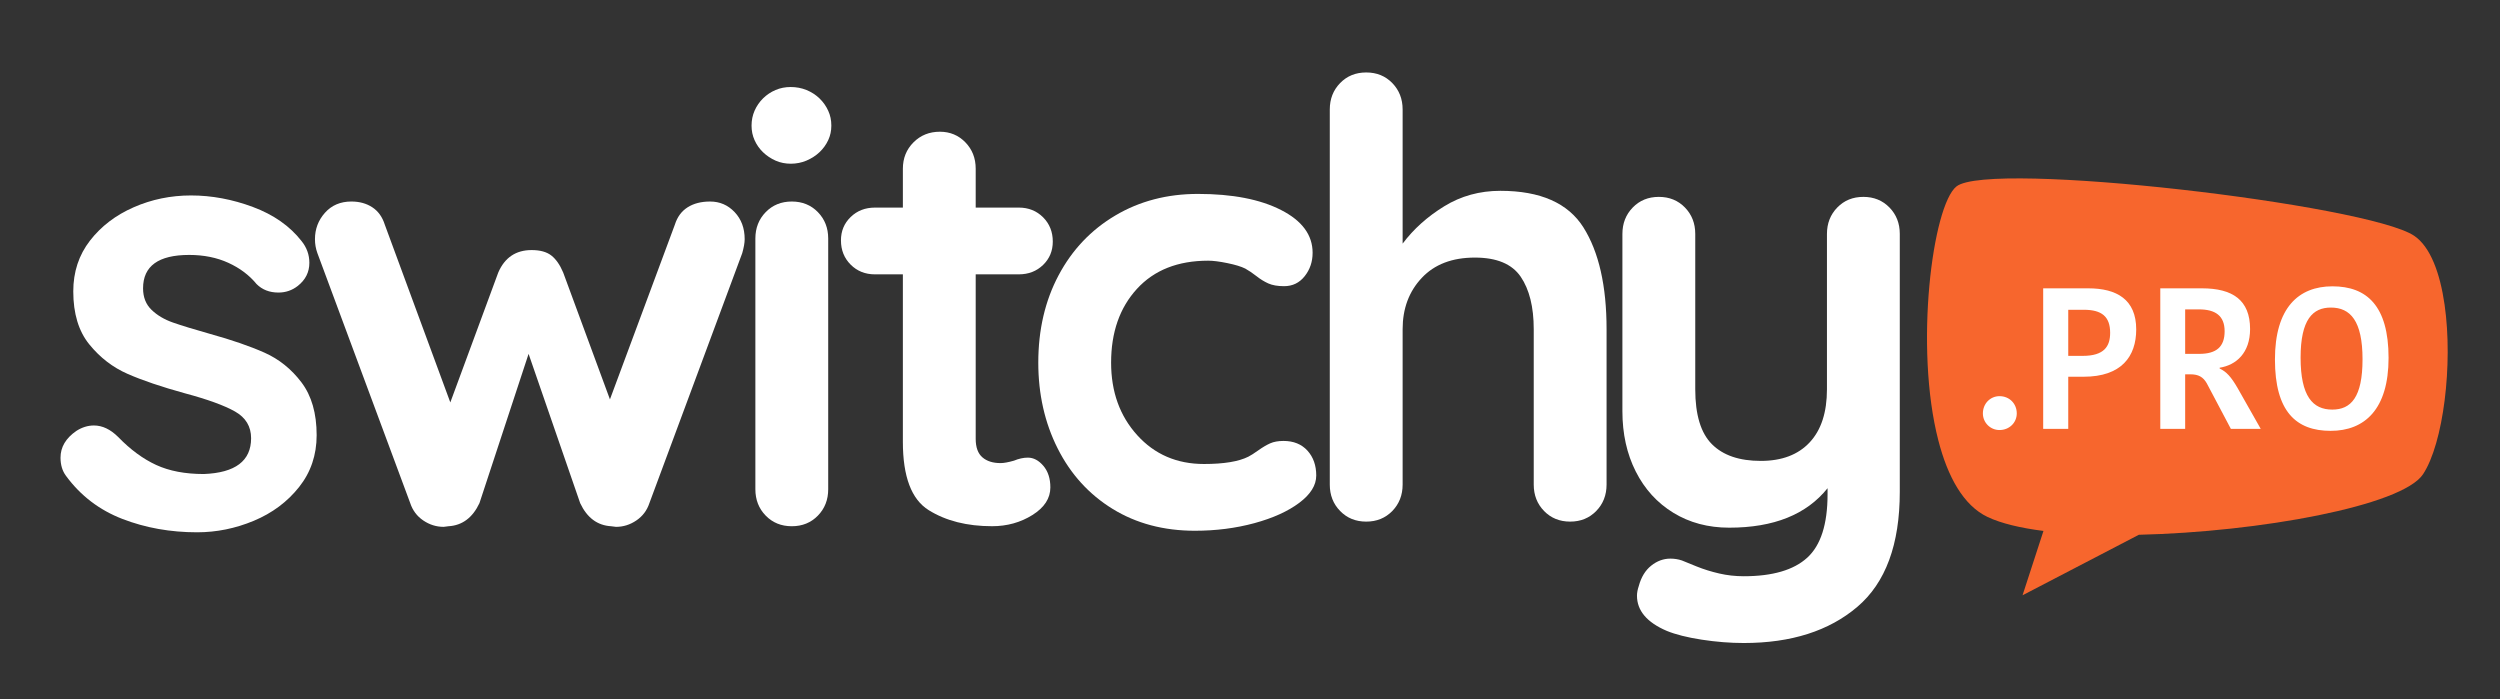
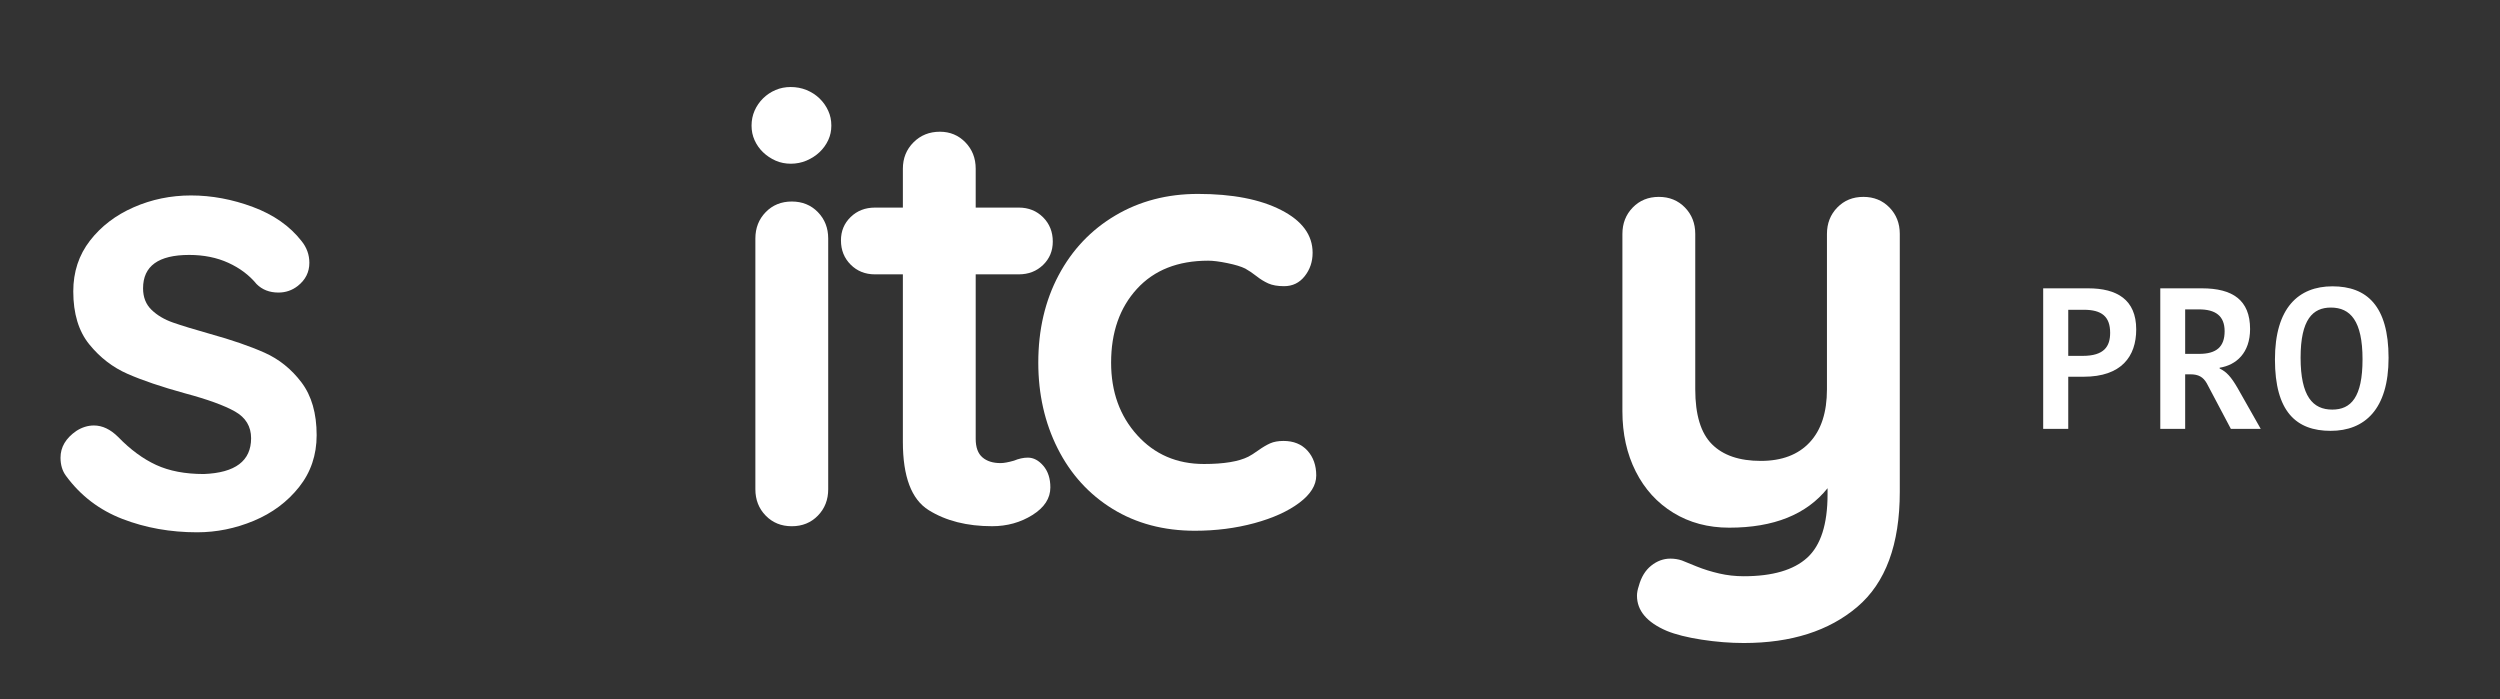
<svg xmlns="http://www.w3.org/2000/svg" version="1.1" x="0px" y="0px" width="304px" height="85px" viewBox="0 0 304 85" enable-background="new 0 0 304 85" xml:space="preserve">
  <rect x="0" y="0" width="304" height="85" fill="#333333" stroke="none" />
  <defs>
</defs>
-   <path fill="#F7662D" d="M294.64,57.667c-2.541,3.847-19.904,7.022-34.559,7.362l-14.14,7.357l2.544-7.824  c-2.793-0.356-5.139-0.912-6.794-1.696c-2.942-1.396-4.852-4.9-5.985-9.294c-2.936-11.334-0.716-28.597,2.205-30.905  c4.051-3.199,49.976,2.201,55.646,6c1.967,1.321,3.153,4.527,3.706,8.392C298.307,44.335,297.103,53.939,294.64,57.667" />
-   <path fill="#FFFFFF" d="M243.14,48.173c1.196,0,2.099,0.902,2.099,2.097c0,1.121-0.901,2.022-2.099,2.022  c-1.119,0-2.021-0.901-2.021-2.022C241.117,49.076,242.021,48.173,243.14,48.173" />
  <path fill="#FFFFFF" d="M259.764,40.057c0,3.291-1.804,5.753-6.388,5.753h-1.877v6.336h-3.048V35.061h5.486  C257.4,35.061,259.764,36.426,259.764,40.057 M251.499,37.669v5.605h1.756c2.606,0,3.339-1.145,3.339-2.803  c0-1.974-1.022-2.802-3.192-2.802H251.499L251.499,37.669z" />
  <path fill="#FFFFFF" d="M267.763,35.061c3.705,0,5.847,1.414,5.847,4.949c0,2.899-1.681,4.386-3.702,4.703v0.098  c0.826,0.391,1.39,0.998,2.193,2.391l2.803,4.947h-3.632l-2.925-5.533c-0.438-0.778-1.024-1.098-1.973-1.098h-0.658v6.631h-3.025  V35.061H267.763z M265.716,43.031h1.705c2.119,0,3.094-0.878,3.094-2.754s-1.119-2.656-3.119-2.656h-1.68V43.031z" />
  <path fill="#FFFFFF" d="M283.407,52.391c-4.191,0-6.773-2.34-6.773-8.679c0-6.263,2.851-8.895,6.992-8.895  c4.17,0,6.824,2.364,6.824,8.7C290.45,49.757,287.554,52.391,283.407,52.391 M283.604,49.807c2.267,0,3.68-1.486,3.68-6.119  c0-4.679-1.485-6.288-3.851-6.288c-2.196,0-3.681,1.438-3.681,6.094C279.753,48.198,281.236,49.807,283.604,49.807" />
  <path fill="#FFFFFF" d="M7.359,55.65c0-1.279,0.641-2.361,1.92-3.248c0.688-0.441,1.401-0.664,2.142-0.664  c1.033,0,2.016,0.471,2.951,1.402c1.477,1.526,3.014,2.657,4.612,3.396c1.6,0.737,3.529,1.106,5.794,1.106  c3.837-0.146,5.756-1.597,5.756-4.354c0-1.426-0.651-2.51-1.955-3.248c-1.305-0.738-3.335-1.475-6.09-2.213  c-2.853-0.785-5.178-1.574-6.974-2.363c-1.796-0.785-3.347-1.979-4.649-3.579c-1.304-1.599-1.956-3.752-1.956-6.457  c0-2.362,0.677-4.416,2.029-6.163c1.353-1.746,3.125-3.1,5.314-4.059c2.188-0.96,4.514-1.439,6.975-1.439  c2.509,0,5.02,0.468,7.527,1.402c2.51,0.935,4.478,2.312,5.904,4.132c0.639,0.788,0.96,1.673,0.96,2.658  c0,1.132-0.469,2.066-1.402,2.805c-0.689,0.542-1.478,0.811-2.362,0.811c-1.083,0-1.968-0.344-2.656-1.034  c-0.887-1.081-2.029-1.942-3.433-2.582c-1.402-0.64-2.988-0.959-4.761-0.959c-3.738,0-5.608,1.353-5.608,4.059  c0,1.083,0.343,1.956,1.033,2.62c0.688,0.664,1.561,1.18,2.62,1.549c1.058,0.369,2.547,0.825,4.465,1.366  c2.658,0.737,4.871,1.501,6.643,2.288c1.771,0.788,3.272,1.992,4.502,3.617c1.229,1.623,1.845,3.762,1.845,6.42  c0,2.412-0.713,4.516-2.14,6.311c-1.427,1.797-3.26,3.162-5.499,4.098c-2.238,0.934-4.539,1.4-6.899,1.4  c-3.248,0-6.274-0.541-9.079-1.623c-2.803-1.082-5.092-2.828-6.863-5.24C7.583,57.273,7.359,56.536,7.359,55.65" />
-   <path fill="#FFFFFF" d="M89.334,25.797c0.813,0.861,1.218,1.956,1.218,3.284c0,0.442-0.1,1.008-0.295,1.698L78.965,61.186  c-0.295,0.887-0.825,1.588-1.587,2.104c-0.765,0.518-1.587,0.775-2.473,0.775l-0.591-0.074c-1.674-0.098-2.928-1.032-3.764-2.805  L64.276,43.03L58.3,61.186c-0.837,1.771-2.093,2.707-3.765,2.805l-0.59,0.074c-0.887,0-1.711-0.26-2.474-0.775  s-1.29-1.217-1.585-2.104L38.594,30.779c-0.197-0.542-0.295-1.108-0.295-1.698c0-1.229,0.405-2.3,1.217-3.21  c0.813-0.911,1.882-1.366,3.211-1.366c0.984,0,1.833,0.233,2.546,0.702c0.713,0.468,1.218,1.168,1.515,2.103l7.97,21.625  l5.83-15.795c0.788-1.821,2.141-2.731,4.059-2.731c1.035,0,1.833,0.221,2.399,0.665c0.565,0.443,1.045,1.132,1.438,2.066  l5.685,15.426l7.897-21.255c0.295-0.935,0.812-1.635,1.549-2.103c0.738-0.469,1.649-0.702,2.731-0.702  C87.526,24.505,88.522,24.936,89.334,25.797" />
  <path fill="#FFFFFF" d="M99.456,62.699c-0.838,0.861-1.895,1.291-3.175,1.291c-1.278,0-2.336-0.43-3.173-1.291  c-0.838-0.859-1.255-1.93-1.255-3.209V29.007c0-1.278,0.417-2.349,1.255-3.21c0.837-0.861,1.895-1.292,3.173-1.292  c1.28,0,2.337,0.431,3.175,1.292c0.836,0.861,1.254,1.932,1.254,3.21V59.49C100.71,60.77,100.292,61.839,99.456,62.699   M94.329,19.541c1.132,0.498,2.573,0.483,3.726-0.006c0.62-0.264,1.144-0.6,1.597-1.029c0.449-0.423,0.807-0.919,1.063-1.472  c0.254-0.55,0.376-1.122,0.376-1.759c0-0.656-0.122-1.249-0.378-1.804c-0.254-0.564-0.613-1.072-1.068-1.511  c-0.445-0.427-0.977-0.77-1.577-1.015c-0.596-0.242-1.245-0.364-1.921-0.364c-0.651,0-1.267,0.12-1.833,0.36  c-0.574,0.246-1.074,0.578-1.521,1.015c-0.439,0.433-0.787,0.939-1.035,1.501c-0.244,0.555-0.369,1.167-0.369,1.818  c0,0.639,0.119,1.217,0.365,1.766c0.25,0.559,0.596,1.052,1.03,1.469C93.234,18.943,93.738,19.279,94.329,19.541" />
  <path fill="#FFFFFF" d="M126.875,56.648c0.564,0.664,0.849,1.537,0.849,2.619c0,1.328-0.727,2.447-2.177,3.357  c-1.453,0.91-3.088,1.363-4.908,1.363c-3.052,0-5.622-0.65-7.712-1.954c-2.093-1.304-3.138-4.071-3.138-8.306V33.361h-3.396  c-1.18,0-2.165-0.393-2.951-1.18c-0.789-0.788-1.182-1.772-1.182-2.953c0-1.131,0.393-2.078,1.182-2.841  c0.786-0.762,1.771-1.144,2.951-1.144h3.396V20.52c0-1.28,0.431-2.349,1.292-3.21c0.859-0.862,1.93-1.292,3.21-1.292  c1.229,0,2.263,0.43,3.1,1.292c0.836,0.861,1.254,1.93,1.254,3.21v4.723h5.241c1.181,0,2.164,0.394,2.953,1.18  c0.786,0.789,1.18,1.772,1.18,2.953c0,1.132-0.394,2.079-1.18,2.841c-0.789,0.763-1.772,1.144-2.953,1.144h-5.241v20  c0,1.033,0.271,1.783,0.813,2.25c0.541,0.47,1.278,0.701,2.214,0.701c0.393,0,0.935-0.098,1.624-0.295  c0.59-0.244,1.154-0.369,1.696-0.369C125.68,55.65,126.308,55.982,126.875,56.648" />
  <path fill="#FFFFFF" d="M155.776,25.536c2.559,1.304,3.838,3.038,3.838,5.203c0,1.083-0.32,2.03-0.959,2.841  c-0.64,0.812-1.476,1.219-2.51,1.219c-0.788,0-1.427-0.112-1.918-0.333c-0.493-0.222-0.973-0.516-1.439-0.886  c-0.469-0.368-0.924-0.675-1.365-0.922c-0.493-0.246-1.218-0.467-2.177-0.664c-0.959-0.196-1.735-0.295-2.325-0.295  c-3.69,0-6.581,1.144-8.672,3.431c-2.093,2.288-3.138,5.277-3.138,8.968c0,3.543,1.058,6.482,3.174,8.819  c2.114,2.337,4.821,3.505,8.119,3.505c2.41,0,4.206-0.295,5.388-0.885c0.295-0.146,0.7-0.406,1.218-0.775  c0.516-0.369,0.996-0.65,1.438-0.85c0.442-0.195,0.983-0.294,1.623-0.294c1.229,0,2.201,0.394,2.917,1.181  c0.712,0.788,1.068,1.797,1.068,3.025c0,1.182-0.689,2.289-2.065,3.32c-1.378,1.035-3.199,1.857-5.463,2.474  c-2.263,0.614-4.675,0.922-7.23,0.922c-3.79,0-7.123-0.886-10.002-2.655c-2.877-1.771-5.104-4.219-6.68-7.345  c-1.574-3.124-2.36-6.604-2.36-10.442c0-3.986,0.824-7.529,2.472-10.628c1.648-3.1,3.948-5.522,6.901-7.269  c2.952-1.747,6.298-2.62,10.038-2.62C149.848,23.58,153.219,24.231,155.776,25.536" />
-   <path fill="#FFFFFF" d="M192.554,27.668c1.869,2.979,2.805,7.099,2.805,12.363v18.895c0,1.279-0.42,2.35-1.254,3.209  c-0.84,0.861-1.896,1.293-3.174,1.293c-1.281,0-2.338-0.432-3.175-1.293c-0.837-0.859-1.254-1.93-1.254-3.209V40.031  c0-2.706-0.53-4.835-1.587-6.384c-1.06-1.551-2.916-2.325-5.572-2.325c-2.757,0-4.908,0.824-6.457,2.472  c-1.552,1.649-2.326,3.727-2.326,6.237v18.895c0,1.279-0.42,2.35-1.254,3.209c-0.838,0.861-1.896,1.293-3.175,1.293  c-1.28,0-2.337-0.432-3.173-1.293c-0.839-0.859-1.256-1.93-1.256-3.209V13.314c0-1.279,0.417-2.349,1.256-3.211  c0.836-0.861,1.893-1.292,3.173-1.292c1.279,0,2.337,0.431,3.175,1.292c0.834,0.862,1.254,1.932,1.254,3.211v16.31  c1.328-1.77,3.014-3.284,5.056-4.538c2.041-1.256,4.317-1.882,6.828-1.882C187.313,23.204,190.683,24.693,192.554,27.668" />
  <path fill="#FFFFFF" d="M229.76,25.233c0.836,0.861,1.254,1.932,1.254,3.21v31.368c0,6.396-1.722,11.057-5.166,13.985  s-8.046,4.394-13.802,4.394c-1.672,0-3.383-0.139-5.129-0.408c-1.748-0.271-3.162-0.625-4.243-1.069  c-2.412-1.032-3.617-2.461-3.617-4.28c0-0.346,0.074-0.738,0.222-1.181c0.295-1.083,0.799-1.907,1.515-2.474  c0.711-0.565,1.485-0.85,2.323-0.85c0.49,0,0.959,0.074,1.401,0.223c0.343,0.146,0.947,0.394,1.808,0.736  c0.86,0.346,1.771,0.629,2.732,0.85c0.959,0.223,1.955,0.334,2.988,0.334c3.492,0,6.063-0.752,7.712-2.252  c1.648-1.502,2.474-4.071,2.474-7.713v-0.738c-2.56,3.199-6.545,4.798-11.956,4.798c-2.56,0-4.822-0.603-6.79-1.808  c-1.97-1.205-3.494-2.879-4.576-5.021c-1.084-2.142-1.625-4.587-1.625-7.342V28.443c0-1.278,0.419-2.349,1.257-3.21  c0.836-0.861,1.893-1.292,3.173-1.292s2.337,0.431,3.174,1.292c0.836,0.861,1.254,1.932,1.254,3.21v18.894  c0,3.101,0.676,5.327,2.031,6.681c1.352,1.354,3.332,2.028,5.941,2.028c2.556,0,4.536-0.75,5.94-2.251  c1.401-1.5,2.103-3.652,2.103-6.458V28.443c0-1.278,0.418-2.349,1.255-3.21c0.836-0.861,1.895-1.292,3.174-1.292  C227.864,23.941,228.921,24.373,229.76,25.233" />
-   <rect id="_x3C_Tranche_x3E__1_" fill="none" width="304" height="85" />
</svg>